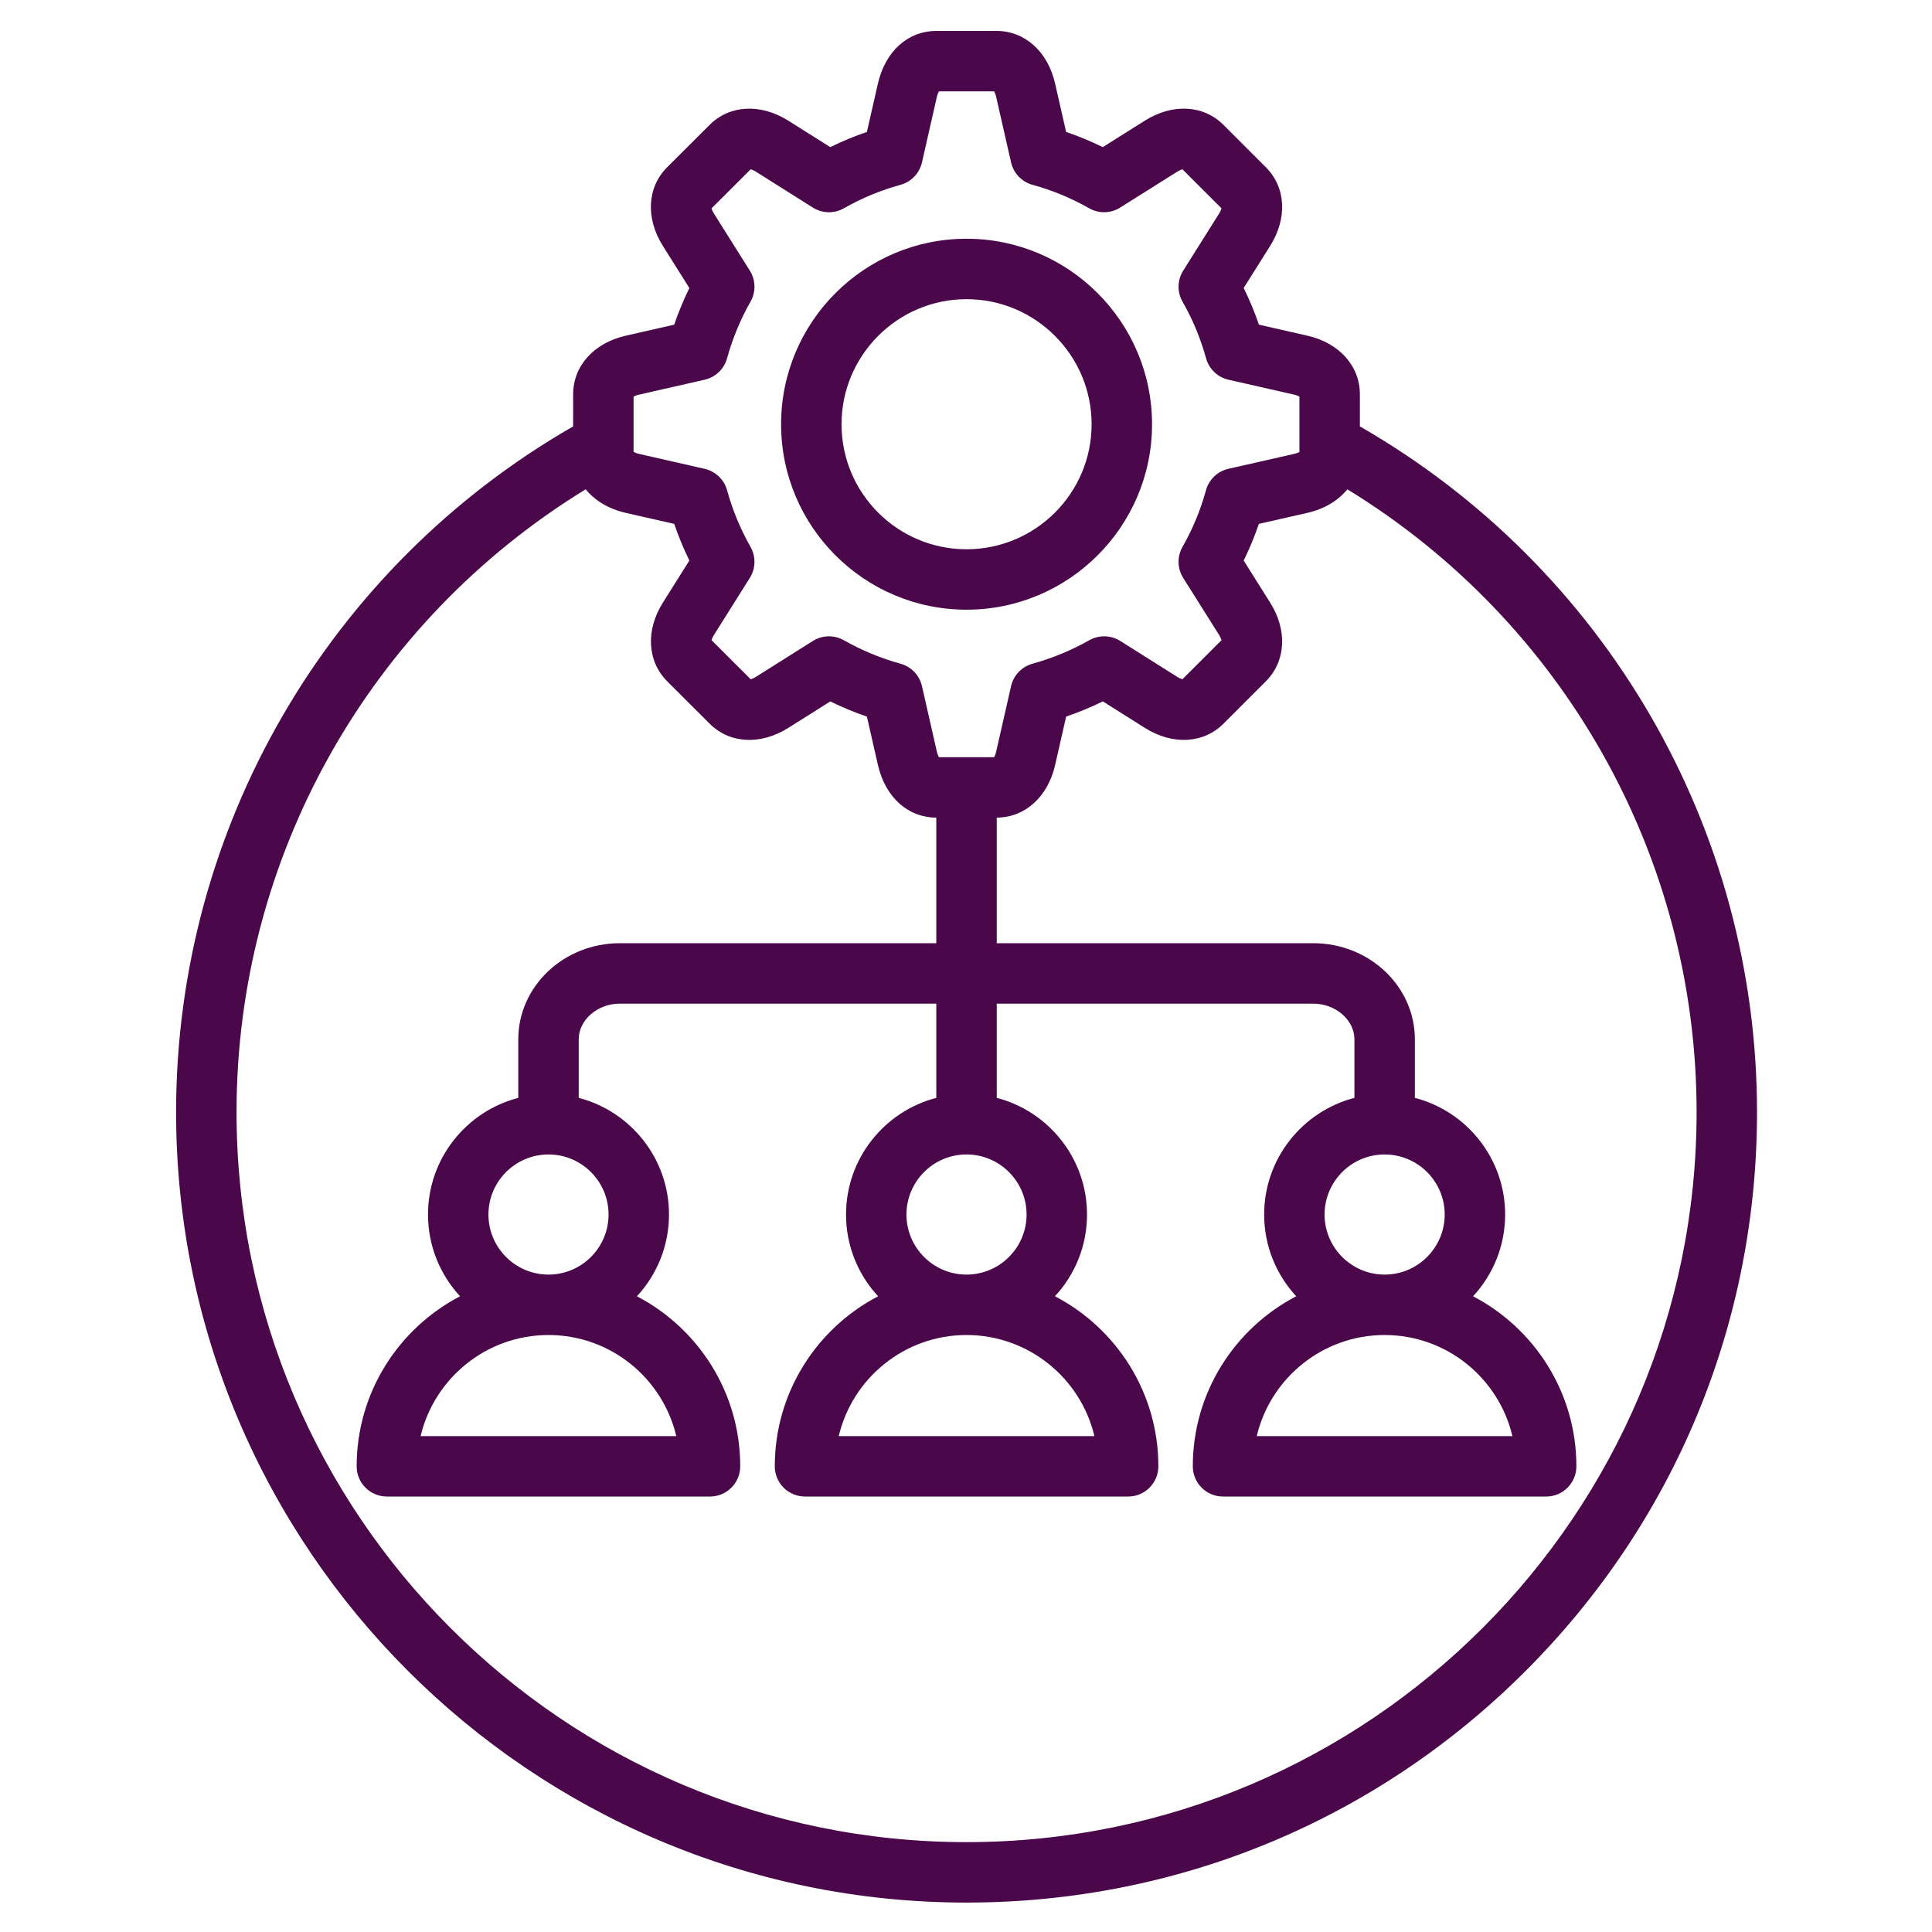
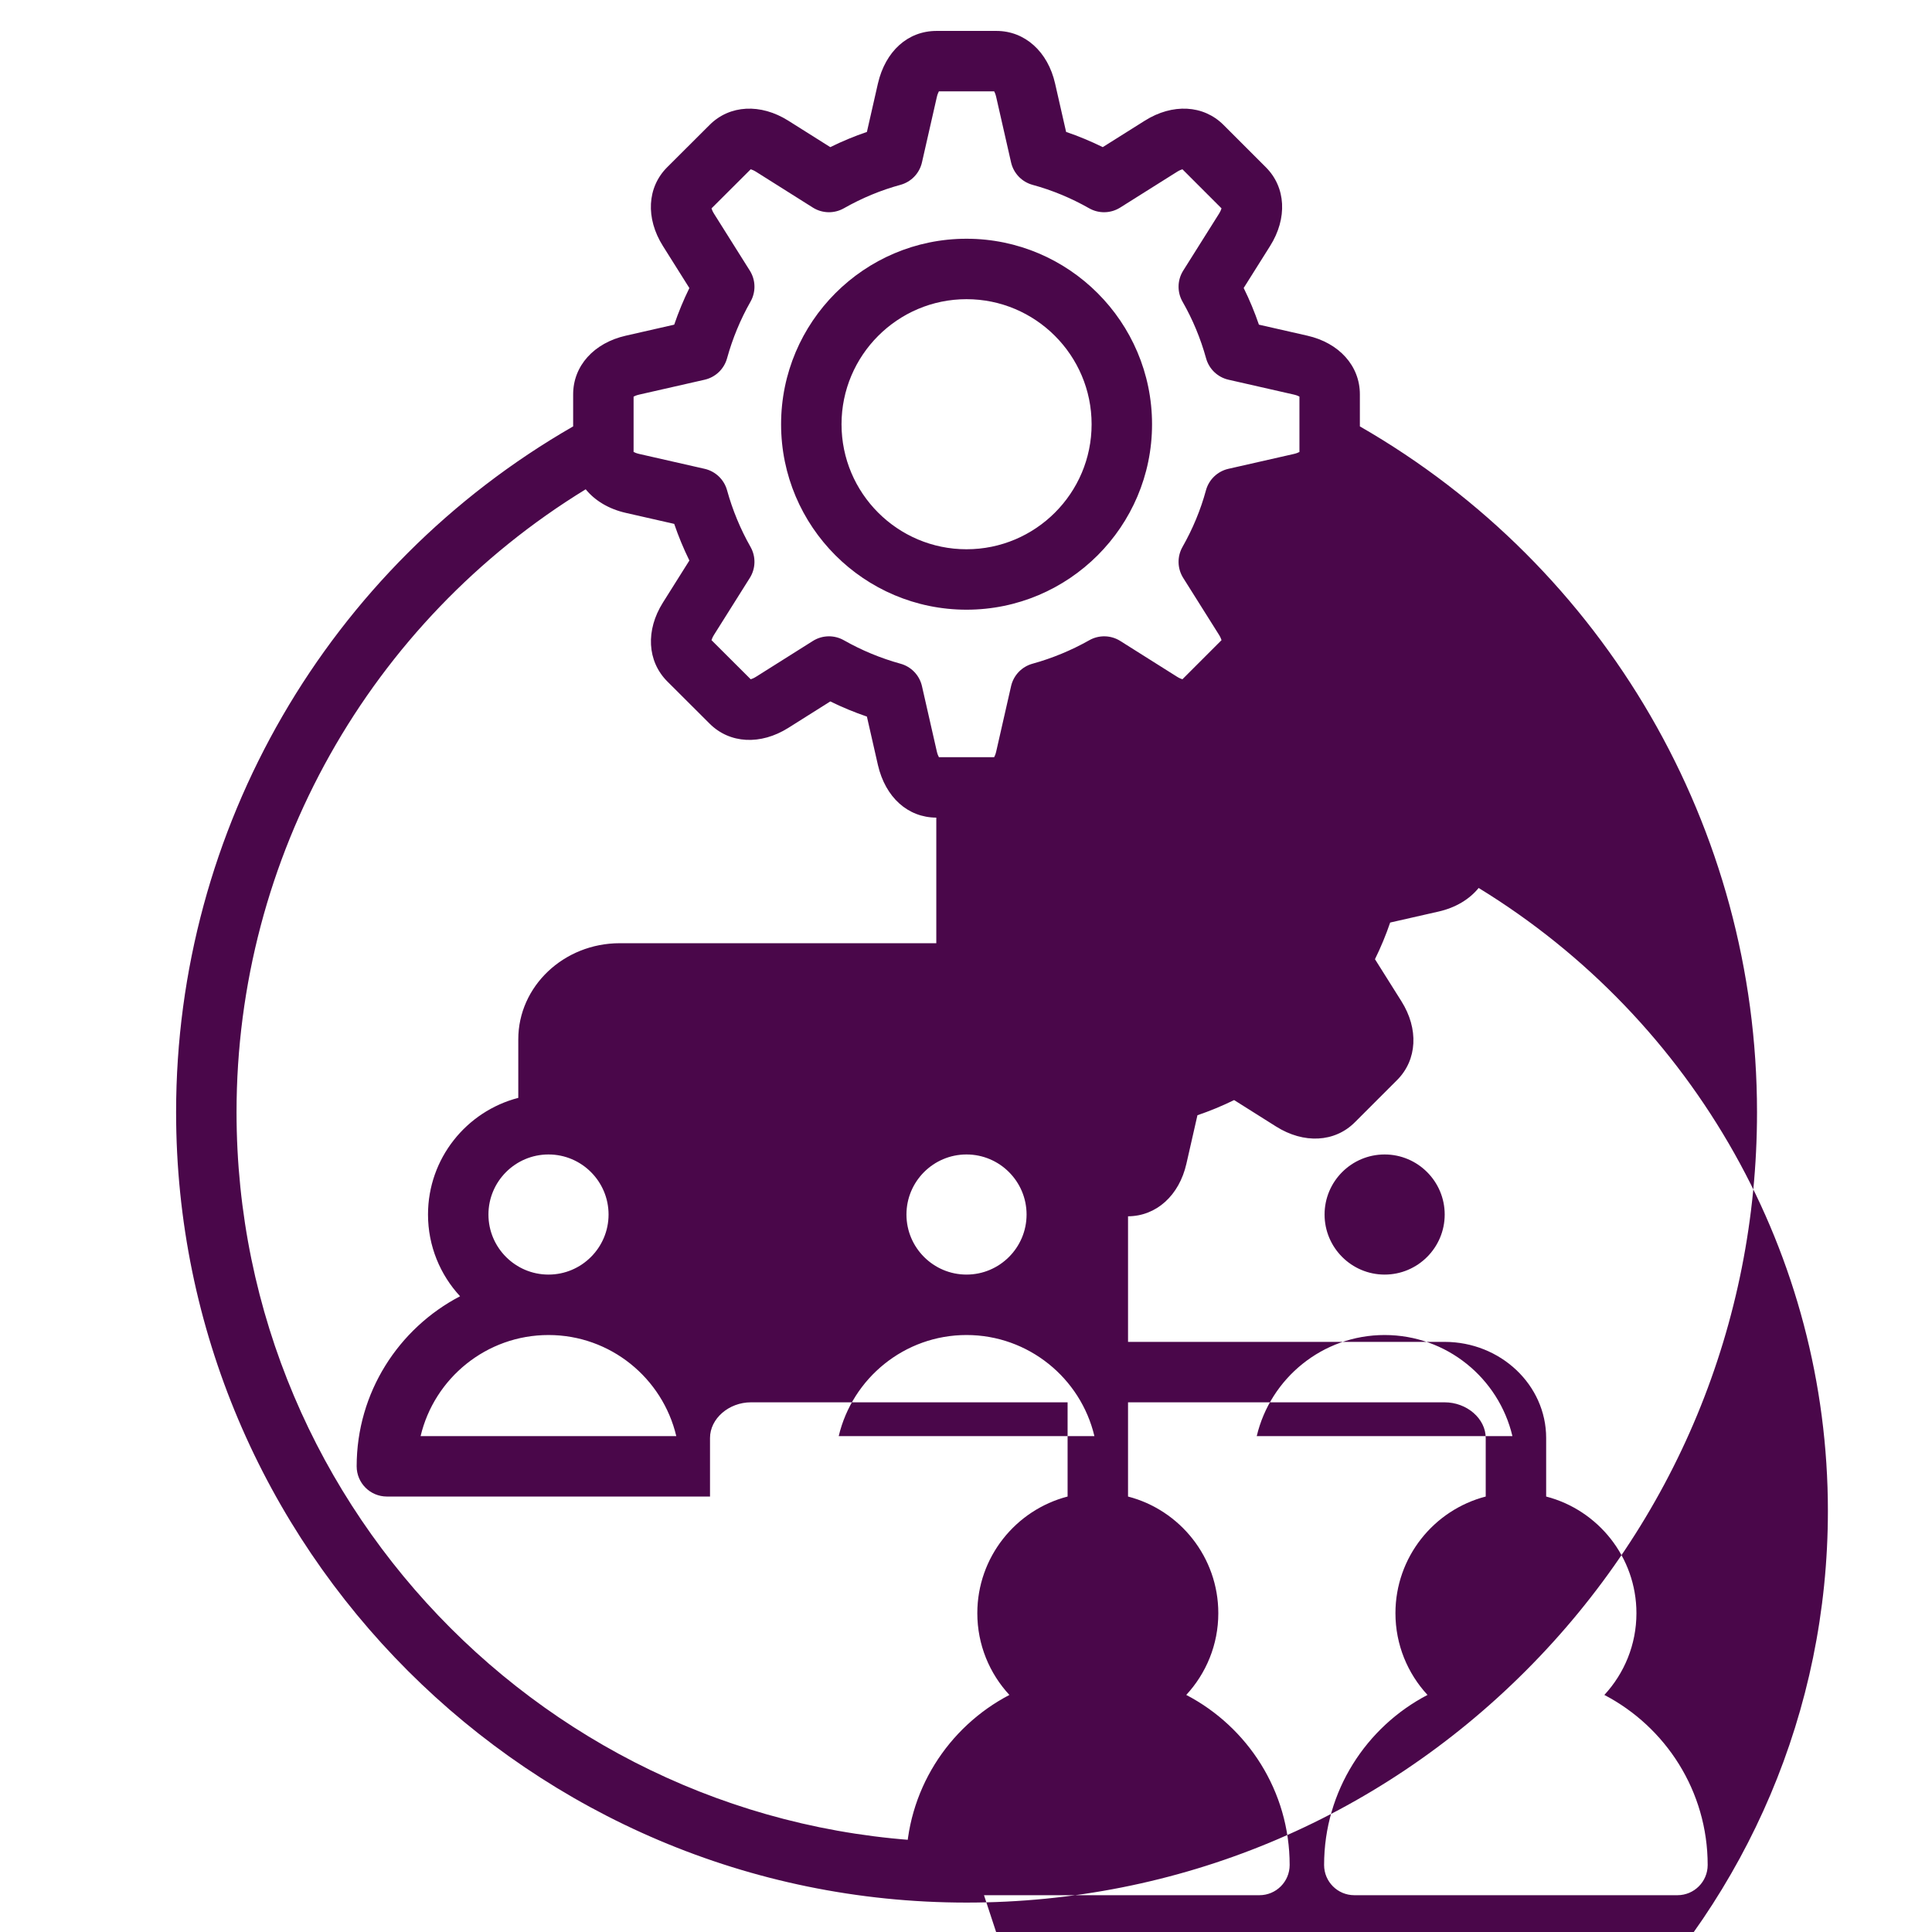
<svg xmlns="http://www.w3.org/2000/svg" id="Layer_1" viewBox="0 0 512 512" data-name="Layer 1" width="300" height="300" version="1.1">
  <g width="100%" height="100%" transform="matrix(1,0,0,1,0,0)">
-     <path d="m256.136 161.576c27.111 0 49.167-22.044 49.167-49.139s-22.056-49.167-49.167-49.167-49.139 22.057-49.139 49.167 22.043 49.139 49.139 49.139zm0-82.29c18.28 0 33.151 14.872 33.151 33.151s-14.872 33.123-33.151 33.123-33.123-14.859-33.123-33.123 14.859-33.151 33.123-33.151zm104.244 33.708v-8.493c0-7.53-5.477-13.634-13.942-15.548l-12.811-2.914c-1.138-3.333-2.487-6.58-4.038-9.718l6.995-11.121c4.638-7.365 4.201-15.558-1.114-20.872l-11.225-11.225c-5.315-5.315-13.508-5.754-20.868-1.116l-11.135 7.004c-3.169-1.562-6.414-2.908-9.711-4.029l-2.907-12.774c-1.908-8.501-8.012-13.994-15.552-13.994h-15.874c-7.597 0-13.551 5.343-15.547 13.971l-2.911 12.798c-3.295 1.121-6.539 2.467-9.707 4.027l-11.106-6.999c-7.366-4.642-15.558-4.203-20.865 1.105l-11.261 11.232c-5.315 5.315-5.752 13.508-1.116 20.868l7.006 11.139c-1.544 3.143-2.886 6.385-4.019 9.704l-12.8 2.912c-8.493 1.92-13.981 8.023-13.981 15.55v8.495c-65.026 37.375-105.222 106.565-105.222 181.738 0 115.5 93.966 209.467 209.466 209.467 55.961 0 108.571-21.789 148.138-61.353 39.566-39.562 61.356-92.163 61.356-148.114 0-75.179-40.207-144.37-105.25-181.739zm-192.473-7.884c.295-.164.791-.378 1.507-.54l17.319-3.939c2.875-.654 5.158-2.835 5.943-5.677 1.45-5.248 3.542-10.301 6.219-15.017 1.456-2.564 1.384-5.721-.186-8.217l-9.47-15.057c-.389-.617-.588-1.117-.682-1.442l10.389-10.362c.325.094.826.292 1.443.681l15.023 9.468c2.497 1.574 5.655 1.647 8.223.189 4.799-2.724 9.84-4.813 14.983-6.209 2.857-.776 5.054-3.065 5.71-5.952l3.933-17.291c.168-.729.386-1.233.552-1.536h14.655c.162.295.372.79.534 1.508l3.94 17.319c.657 2.887 2.853 5.176 5.71 5.952 5.143 1.396 10.184 3.485 14.983 6.209 2.565 1.457 5.721 1.385 8.217-.186l15.056-9.471c.618-.389 1.118-.588 1.443-.681l10.361 10.36c-.094.325-.293.827-.684 1.448l-9.468 15.052c-1.576 2.506-1.642 5.677-.17 8.245 2.679 4.675 4.775 9.718 6.231 14.988.785 2.842 3.068 5.022 5.943 5.677l17.33 3.941c.695.157 1.178.365 1.468.525v14.68c-.291.16-.776.369-1.477.527l-17.348 3.94c-2.888.655-5.178 2.853-5.954 5.711-1.396 5.143-3.485 10.183-6.209 14.982-1.456 2.564-1.384 5.721.186 8.217l9.471 15.057c.39.619.589 1.119.682 1.441l-10.362 10.362c-.325-.093-.825-.292-1.442-.68l-15.023-9.468c-2.49-1.57-5.642-1.646-8.207-.199-4.759 2.687-9.826 4.782-15.061 6.228-2.842.784-5.023 3.067-5.677 5.942l-3.943 17.332c-.16.708-.373 1.2-.537 1.495h-14.644c-.168-.301-.387-.799-.551-1.507l-3.94-17.32c-.654-2.875-2.835-5.158-5.677-5.942-5.248-1.449-10.3-3.541-15.016-6.218-2.567-1.457-5.726-1.385-8.223.189l-15.022 9.467c-.618.389-1.119.588-1.444.682l-10.39-10.364c.094-.322.293-.823.685-1.445l9.468-15.052c1.57-2.496 1.642-5.652.186-8.217-2.676-4.715-4.769-9.768-6.219-15.018-.785-2.841-3.068-5.021-5.942-5.676l-17.33-3.942c-.709-.16-1.202-.374-1.497-.537v-14.655zm88.229 232.668c-8.776 0-15.917-7.141-15.917-15.917s7.14-15.917 15.917-15.917 15.917 7.141 15.917 15.917-7.14 15.917-15.917 15.917zm33.893 42.803h-67.758c3.627-15.338 17.435-26.787 33.865-26.787s30.263 11.449 33.893 26.787zm-33.893 107.604c-106.669 0-193.451-86.782-193.451-193.451 0-67.609 35.222-129.964 92.531-165.065 2.442 2.997 6.109 5.228 10.646 6.253l12.811 2.914c1.132 3.32 2.475 6.563 4.019 9.705l-7.003 11.134c-4.621 7.333-4.194 15.516 1.12 20.879l11.246 11.219c5.315 5.316 13.509 5.754 20.874 1.112l11.109-7c3.141 1.542 6.383 2.885 9.7 4.016l2.923 12.852c1.995 8.565 7.918 13.893 15.467 13.927v33.282h-83.892c-14.825 0-26.886 11.425-26.886 25.469v15.517c-13.745 3.562-23.925 16.072-23.925 30.915 0 8.353 3.228 15.964 8.497 21.66-16.267 8.484-27.403 25.495-27.403 45.067 0 4.423 3.585 8.008 8.008 8.008h85.634c4.423 0 8.008-3.585 8.008-8.008 0-19.568-11.127-36.577-27.379-45.063 5.271-5.697 8.501-13.309 8.501-21.665 0-14.843-10.18-27.353-23.924-30.915v-15.517c0-5.124 4.978-9.453 10.871-9.453h83.892v24.97c-13.744 3.562-23.924 16.072-23.924 30.915 0 8.355 3.229 15.968 8.501 21.665-16.253 8.485-27.38 25.494-27.38 45.063 0 4.423 3.585 8.008 8.008 8.008h85.635c4.423 0 8.008-3.585 8.008-8.008 0-19.572-11.137-36.583-27.404-45.067 5.269-5.697 8.497-13.307 8.497-21.66 0-14.843-10.18-27.353-23.924-30.915v-24.97h83.891c5.908 0 10.899 4.329 10.899 9.453v15.517c-13.744 3.562-23.924 16.072-23.924 30.915 0 8.353 3.228 15.963 8.497 21.66-16.267 8.484-27.404 25.495-27.404 45.067 0 4.423 3.585 8.008 8.008 8.008h85.635c4.423 0 8.008-3.585 8.008-8.008 0-19.569-11.127-36.578-27.38-45.063 5.271-5.697 8.501-13.309 8.501-21.665 0-14.843-10.18-27.353-23.924-30.915v-15.517c0-14.044-12.074-25.469-26.915-25.469h-83.891v-33.282c7.494-.035 13.566-5.512 15.476-13.967l2.915-12.812c3.317-1.131 6.566-2.475 9.722-4.021l11.117 7.006c7.365 4.641 15.558 4.202 20.873-1.113l11.251-11.252c5.28-5.329 5.707-13.512 1.089-20.841l-7.004-11.135c1.562-3.17 2.907-6.414 4.028-9.71l12.817-2.911c4.533-1.025 8.196-3.255 10.634-6.253 57.322 35.095 92.553 97.448 92.553 165.062 0 106.669-86.794 193.451-193.479 193.451zm-110.778-150.406c-8.777 0-15.917-7.141-15.917-15.917s7.14-15.917 15.917-15.917 15.917 7.141 15.917 15.917-7.14 15.917-15.917 15.917zm33.865 42.803h-67.758c3.63-15.338 17.449-26.787 33.893-26.787s30.238 11.449 33.865 26.787zm187.719-42.803c-8.776 0-15.917-7.141-15.917-15.917s7.14-15.917 15.917-15.917 15.917 7.141 15.917 15.917-7.14 15.917-15.917 15.917zm33.865 42.803h-67.758c3.63-15.338 17.449-26.787 33.893-26.787s30.238 11.449 33.865 26.787z" fill="#4a074a" fill-opacity="1" data-original-color="#000000ff" stroke="none" stroke-opacity="1" />
+     <path d="m256.136 161.576c27.111 0 49.167-22.044 49.167-49.139s-22.056-49.167-49.167-49.167-49.139 22.057-49.139 49.167 22.043 49.139 49.139 49.139zm0-82.29c18.28 0 33.151 14.872 33.151 33.151s-14.872 33.123-33.151 33.123-33.123-14.859-33.123-33.123 14.859-33.151 33.123-33.151zm104.244 33.708v-8.493c0-7.53-5.477-13.634-13.942-15.548l-12.811-2.914c-1.138-3.333-2.487-6.58-4.038-9.718l6.995-11.121c4.638-7.365 4.201-15.558-1.114-20.872l-11.225-11.225c-5.315-5.315-13.508-5.754-20.868-1.116l-11.135 7.004c-3.169-1.562-6.414-2.908-9.711-4.029l-2.907-12.774c-1.908-8.501-8.012-13.994-15.552-13.994h-15.874c-7.597 0-13.551 5.343-15.547 13.971l-2.911 12.798c-3.295 1.121-6.539 2.467-9.707 4.027l-11.106-6.999c-7.366-4.642-15.558-4.203-20.865 1.105l-11.261 11.232c-5.315 5.315-5.752 13.508-1.116 20.868l7.006 11.139c-1.544 3.143-2.886 6.385-4.019 9.704l-12.8 2.912c-8.493 1.92-13.981 8.023-13.981 15.55v8.495c-65.026 37.375-105.222 106.565-105.222 181.738 0 115.5 93.966 209.467 209.466 209.467 55.961 0 108.571-21.789 148.138-61.353 39.566-39.562 61.356-92.163 61.356-148.114 0-75.179-40.207-144.37-105.25-181.739zm-192.473-7.884c.295-.164.791-.378 1.507-.54l17.319-3.939c2.875-.654 5.158-2.835 5.943-5.677 1.45-5.248 3.542-10.301 6.219-15.017 1.456-2.564 1.384-5.721-.186-8.217l-9.47-15.057c-.389-.617-.588-1.117-.682-1.442l10.389-10.362c.325.094.826.292 1.443.681l15.023 9.468c2.497 1.574 5.655 1.647 8.223.189 4.799-2.724 9.84-4.813 14.983-6.209 2.857-.776 5.054-3.065 5.71-5.952l3.933-17.291c.168-.729.386-1.233.552-1.536h14.655c.162.295.372.79.534 1.508l3.94 17.319c.657 2.887 2.853 5.176 5.71 5.952 5.143 1.396 10.184 3.485 14.983 6.209 2.565 1.457 5.721 1.385 8.217-.186l15.056-9.471c.618-.389 1.118-.588 1.443-.681l10.361 10.36c-.094.325-.293.827-.684 1.448l-9.468 15.052c-1.576 2.506-1.642 5.677-.17 8.245 2.679 4.675 4.775 9.718 6.231 14.988.785 2.842 3.068 5.022 5.943 5.677l17.33 3.941c.695.157 1.178.365 1.468.525v14.68c-.291.16-.776.369-1.477.527l-17.348 3.94c-2.888.655-5.178 2.853-5.954 5.711-1.396 5.143-3.485 10.183-6.209 14.982-1.456 2.564-1.384 5.721.186 8.217l9.471 15.057c.39.619.589 1.119.682 1.441l-10.362 10.362c-.325-.093-.825-.292-1.442-.68l-15.023-9.468c-2.49-1.57-5.642-1.646-8.207-.199-4.759 2.687-9.826 4.782-15.061 6.228-2.842.784-5.023 3.067-5.677 5.942l-3.943 17.332c-.16.708-.373 1.2-.537 1.495h-14.644c-.168-.301-.387-.799-.551-1.507l-3.94-17.32c-.654-2.875-2.835-5.158-5.677-5.942-5.248-1.449-10.3-3.541-15.016-6.218-2.567-1.457-5.726-1.385-8.223.189l-15.022 9.467c-.618.389-1.119.588-1.444.682l-10.39-10.364c.094-.322.293-.823.685-1.445l9.468-15.052c1.57-2.496 1.642-5.652.186-8.217-2.676-4.715-4.769-9.768-6.219-15.018-.785-2.841-3.068-5.021-5.942-5.676l-17.33-3.942c-.709-.16-1.202-.374-1.497-.537v-14.655zm88.229 232.668c-8.776 0-15.917-7.141-15.917-15.917s7.14-15.917 15.917-15.917 15.917 7.141 15.917 15.917-7.14 15.917-15.917 15.917zm33.893 42.803h-67.758c3.627-15.338 17.435-26.787 33.865-26.787s30.263 11.449 33.893 26.787zm-33.893 107.604c-106.669 0-193.451-86.782-193.451-193.451 0-67.609 35.222-129.964 92.531-165.065 2.442 2.997 6.109 5.228 10.646 6.253l12.811 2.914c1.132 3.32 2.475 6.563 4.019 9.705l-7.003 11.134c-4.621 7.333-4.194 15.516 1.12 20.879l11.246 11.219c5.315 5.316 13.509 5.754 20.874 1.112l11.109-7c3.141 1.542 6.383 2.885 9.7 4.016l2.923 12.852c1.995 8.565 7.918 13.893 15.467 13.927v33.282h-83.892c-14.825 0-26.886 11.425-26.886 25.469v15.517c-13.745 3.562-23.925 16.072-23.925 30.915 0 8.353 3.228 15.964 8.497 21.66-16.267 8.484-27.403 25.495-27.403 45.067 0 4.423 3.585 8.008 8.008 8.008h85.634v-15.517c0-5.124 4.978-9.453 10.871-9.453h83.892v24.97c-13.744 3.562-23.924 16.072-23.924 30.915 0 8.355 3.229 15.968 8.501 21.665-16.253 8.485-27.38 25.494-27.38 45.063 0 4.423 3.585 8.008 8.008 8.008h85.635c4.423 0 8.008-3.585 8.008-8.008 0-19.572-11.137-36.583-27.404-45.067 5.269-5.697 8.497-13.307 8.497-21.66 0-14.843-10.18-27.353-23.924-30.915v-24.97h83.891c5.908 0 10.899 4.329 10.899 9.453v15.517c-13.744 3.562-23.924 16.072-23.924 30.915 0 8.353 3.228 15.963 8.497 21.66-16.267 8.484-27.404 25.495-27.404 45.067 0 4.423 3.585 8.008 8.008 8.008h85.635c4.423 0 8.008-3.585 8.008-8.008 0-19.569-11.127-36.578-27.38-45.063 5.271-5.697 8.501-13.309 8.501-21.665 0-14.843-10.18-27.353-23.924-30.915v-15.517c0-14.044-12.074-25.469-26.915-25.469h-83.891v-33.282c7.494-.035 13.566-5.512 15.476-13.967l2.915-12.812c3.317-1.131 6.566-2.475 9.722-4.021l11.117 7.006c7.365 4.641 15.558 4.202 20.873-1.113l11.251-11.252c5.28-5.329 5.707-13.512 1.089-20.841l-7.004-11.135c1.562-3.17 2.907-6.414 4.028-9.71l12.817-2.911c4.533-1.025 8.196-3.255 10.634-6.253 57.322 35.095 92.553 97.448 92.553 165.062 0 106.669-86.794 193.451-193.479 193.451zm-110.778-150.406c-8.777 0-15.917-7.141-15.917-15.917s7.14-15.917 15.917-15.917 15.917 7.141 15.917 15.917-7.14 15.917-15.917 15.917zm33.865 42.803h-67.758c3.63-15.338 17.449-26.787 33.893-26.787s30.238 11.449 33.865 26.787zm187.719-42.803c-8.776 0-15.917-7.141-15.917-15.917s7.14-15.917 15.917-15.917 15.917 7.141 15.917 15.917-7.14 15.917-15.917 15.917zm33.865 42.803h-67.758c3.63-15.338 17.449-26.787 33.893-26.787s30.238 11.449 33.865 26.787z" fill="#4a074a" fill-opacity="1" data-original-color="#000000ff" stroke="none" stroke-opacity="1" />
  </g>
</svg>